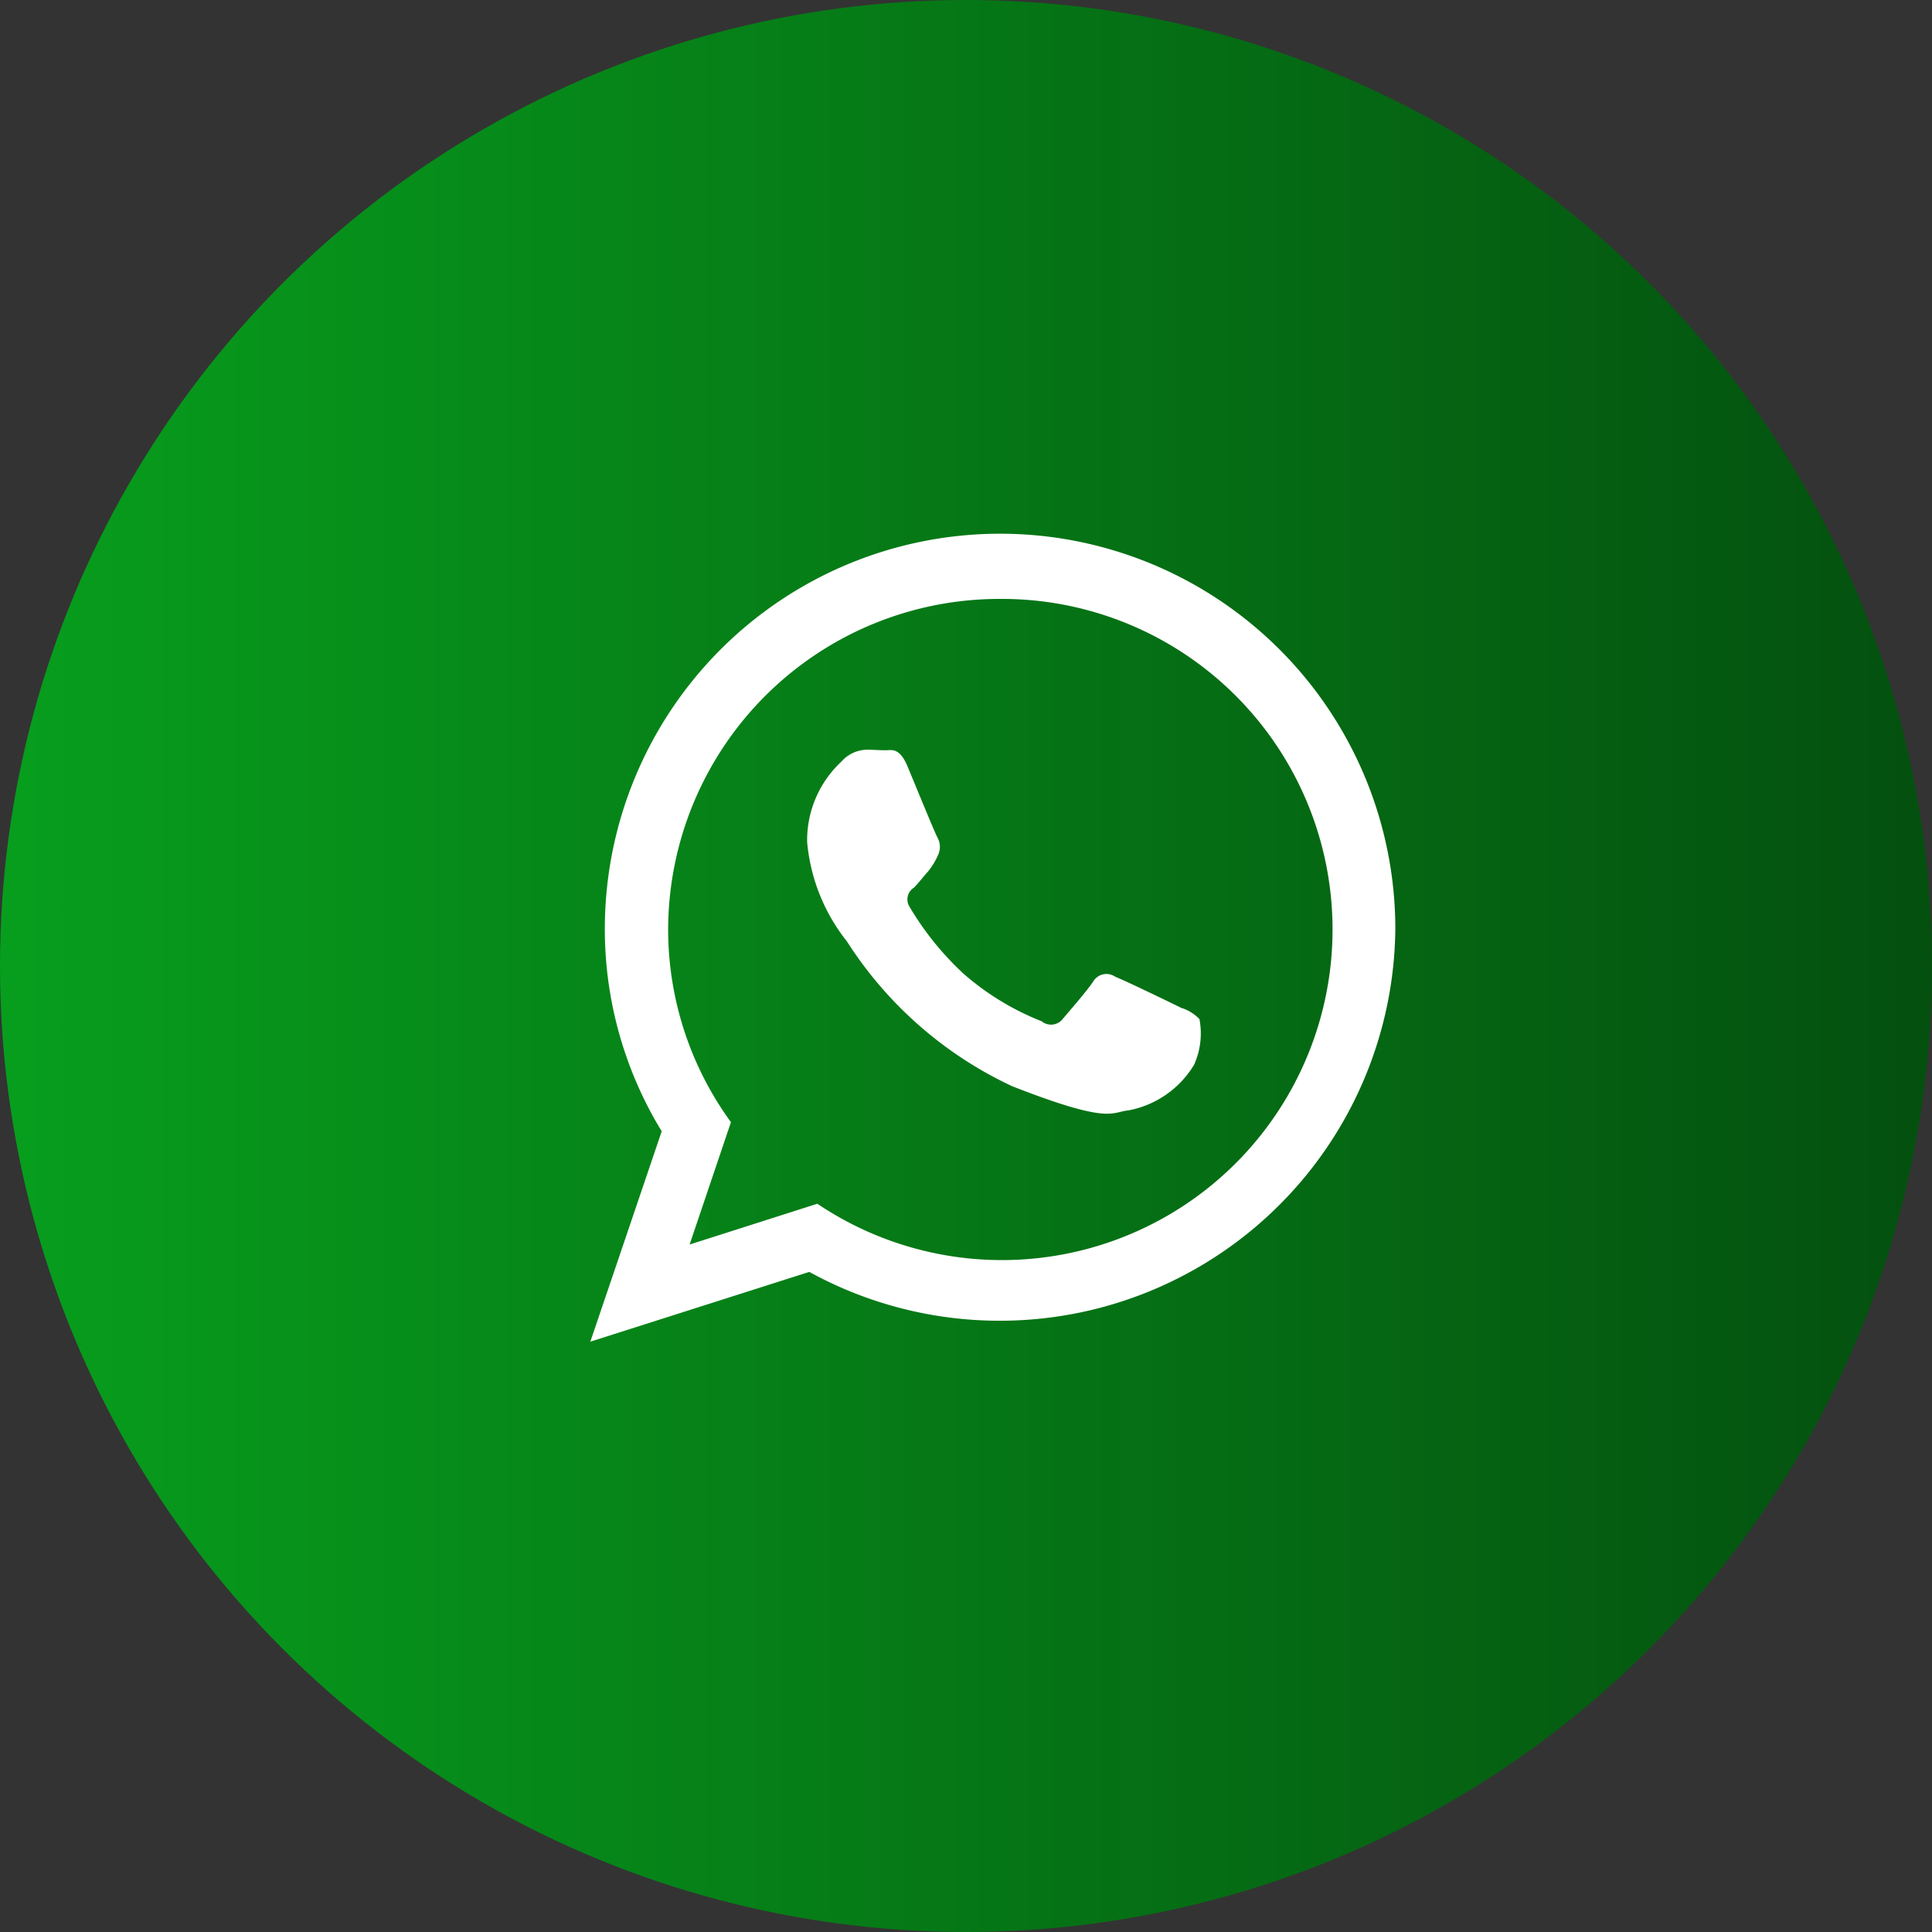
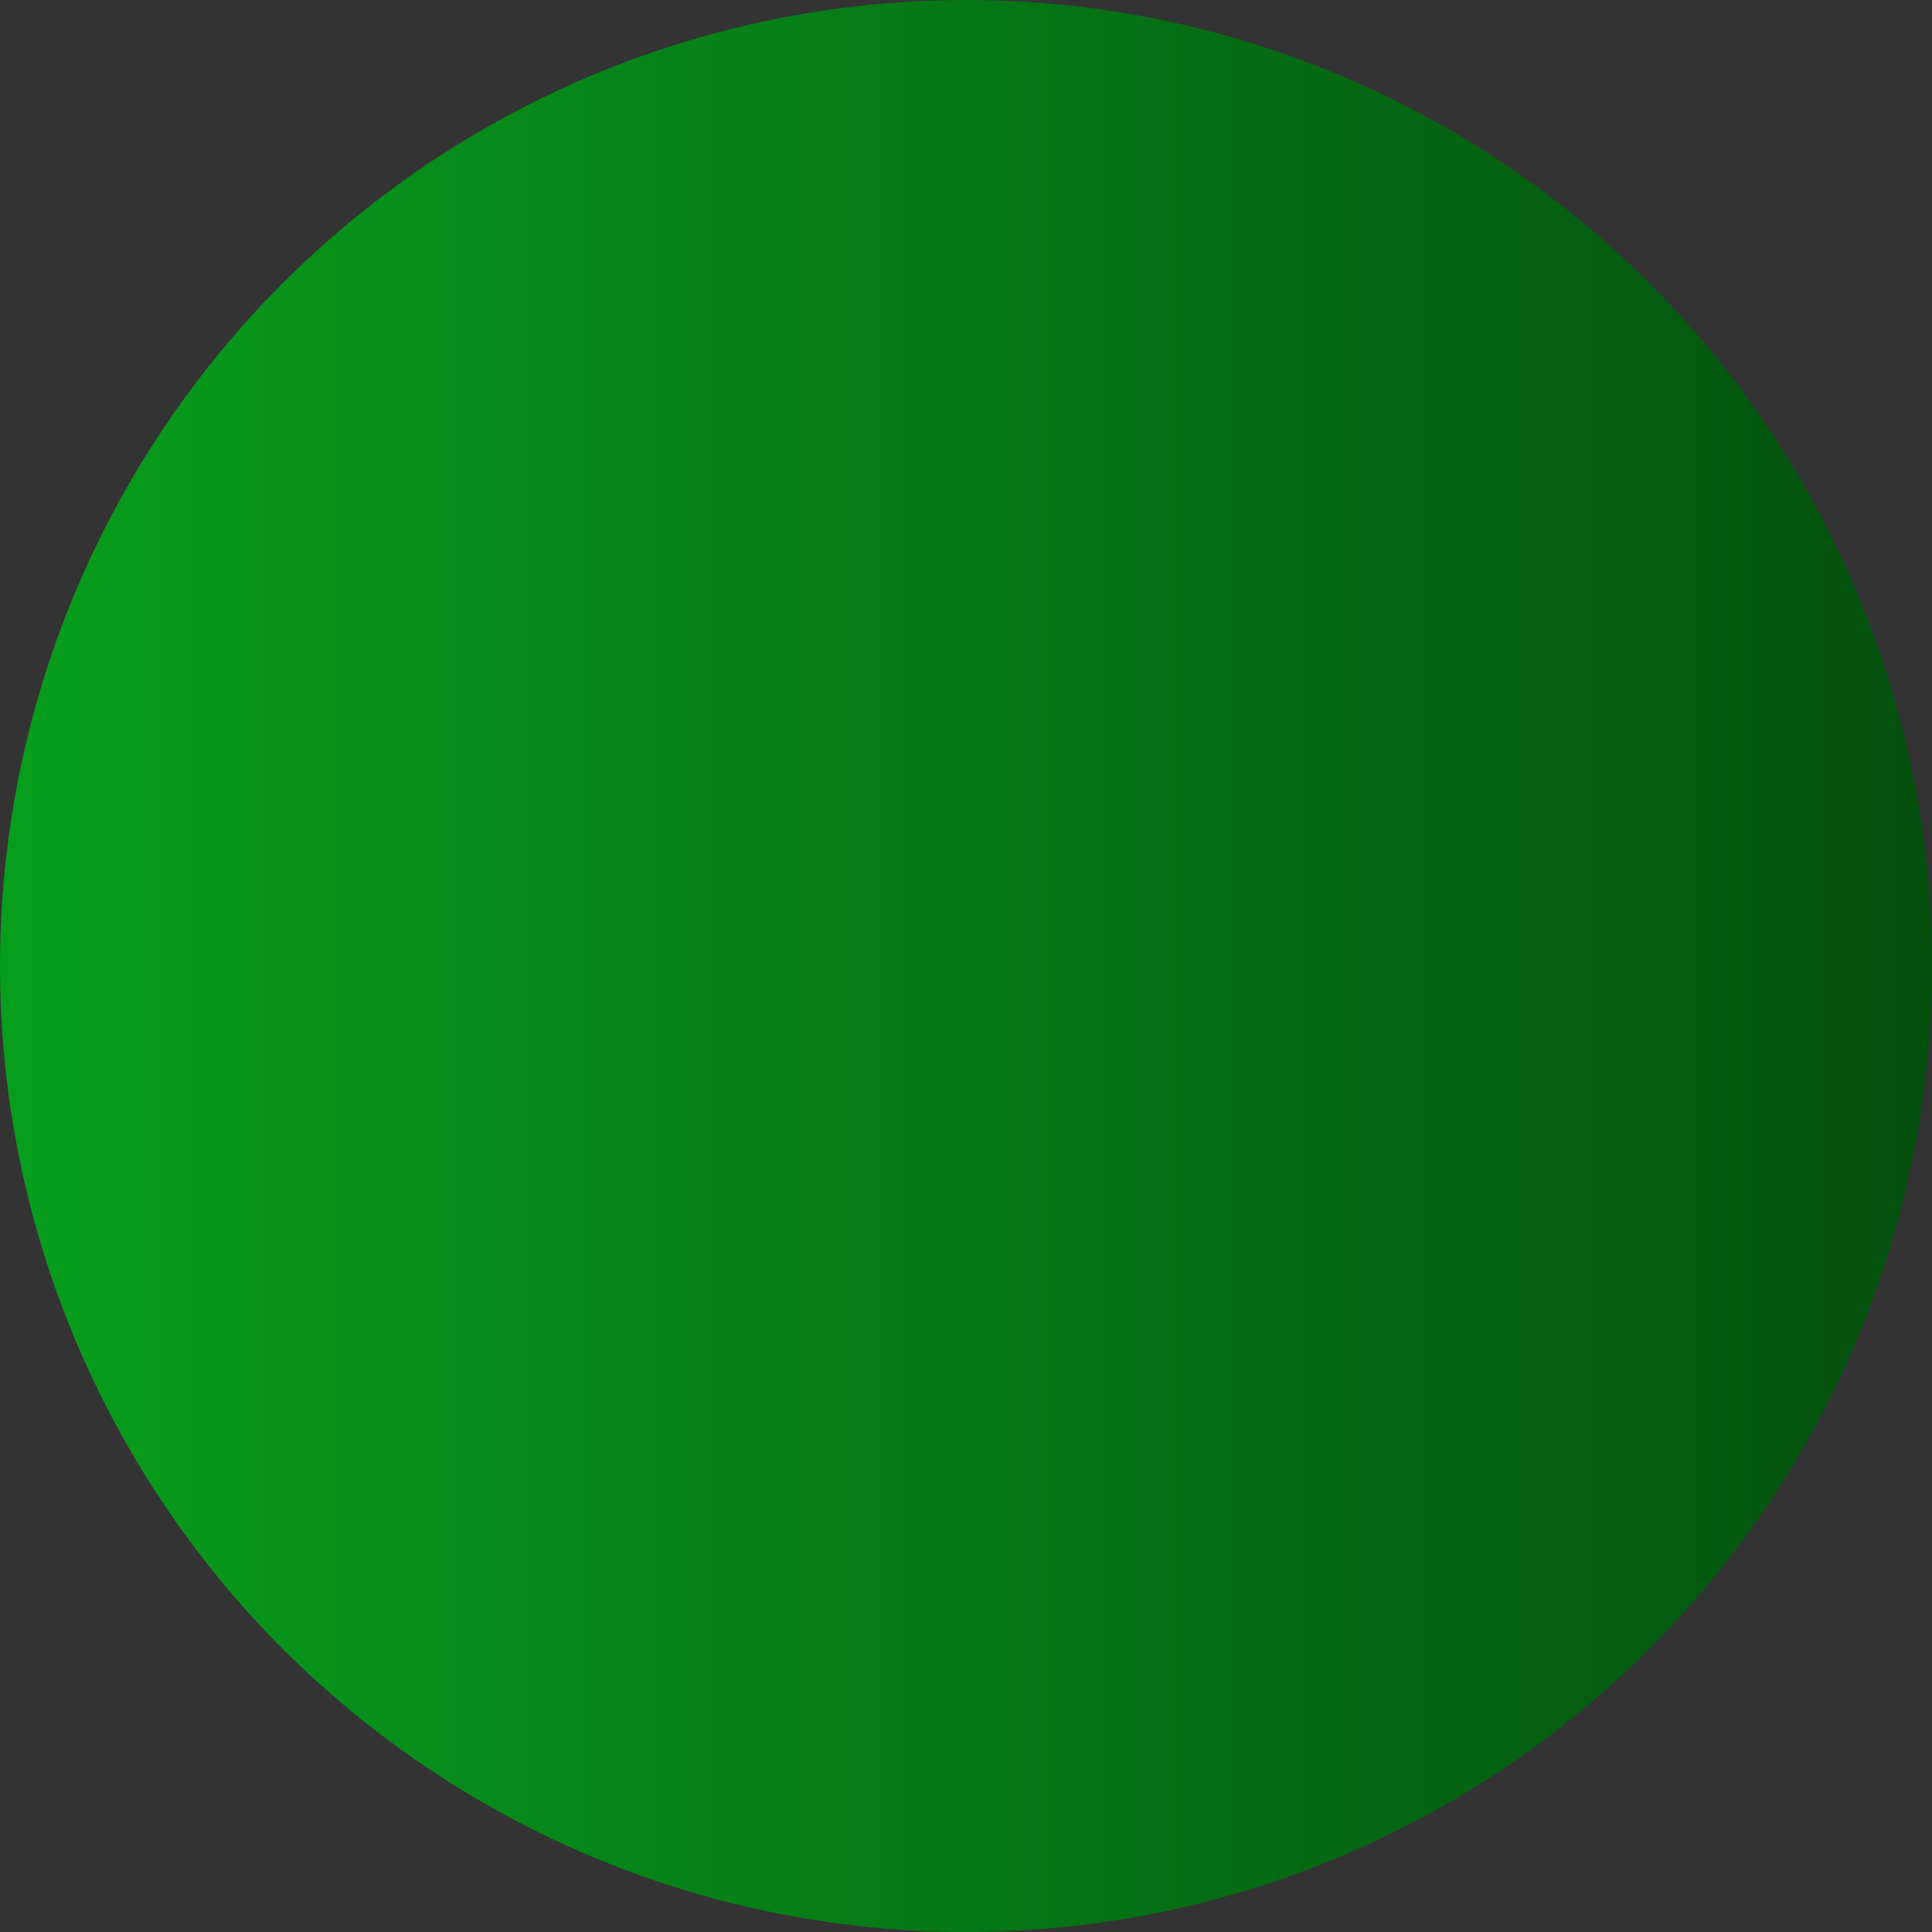
<svg xmlns="http://www.w3.org/2000/svg" id="whatsapp" width="36" height="36" viewBox="0 0 36 36">
  <rect x="0" y="0" width="36" height="36" fill="#333333" stroke="none" />
  <defs>
    <style>

      .cls-1 {

        fill: url(#linear-gradient);

      }



      .cls-2 {

        fill: #fff;

        fill-rule: evenodd;

      }

    </style>
    <linearGradient id="linear-gradient" y1="18" x2="36" y2="18" gradientUnits="userSpaceOnUse">
      <stop offset="0" stop-color="#079e1d" />
      <stop offset="1" stop-color="#04500f" />
    </linearGradient>
  </defs>
  <circle id="Elipse_1_copiar_4" data-name="Elipse 1 copiar 4" class="cls-1" cx="18" cy="18" r="18" />
-   <path id="Forma_1" data-name="Forma 1" class="cls-2" d="M1037,4433.31a7.372,7.372,0,0,1-10.92,6.39L1022,4441l1.33-3.92a7.226,7.226,0,0,1-1.06-3.77A7.365,7.365,0,0,1,1037,4433.31Zm-7.36-6.15a6.173,6.173,0,0,0-6.19,6.15,6.1,6.1,0,0,0,1.17,3.6l-0.77,2.28,2.38-.76A6.16,6.16,0,1,0,1029.64,4427.16Zm3.71,7.83a0.787,0.787,0,0,0-.34-0.21c-0.18-.09-1.07-0.52-1.23-0.58a0.286,0.286,0,0,0-.41.09c-0.12.18-.47,0.58-0.57,0.7a0.276,0.276,0,0,1-.39.04,4.975,4.975,0,0,1-1.46-.89,5.558,5.558,0,0,1-1-1.24,0.258,0.258,0,0,1,.08-0.36c0.08-.08.18-0.21,0.27-0.31a1.327,1.327,0,0,0,.18-0.3,0.356,0.356,0,0,0-.01-0.32c-0.05-.09-0.41-0.97-0.56-1.33s-0.3-.3-0.41-0.3-0.22-.01-0.34-0.01a0.645,0.645,0,0,0-.48.22,2,2,0,0,0-.64,1.5,3.464,3.464,0,0,0,.74,1.85,7.342,7.342,0,0,0,3.08,2.7c1.84,0.72,1.84.48,2.17,0.45a1.82,1.82,0,0,0,1.22-.85A1.421,1.421,0,0,0,1033.35,4434.99Z" transform="translate(-1011 -4416)" />
</svg>